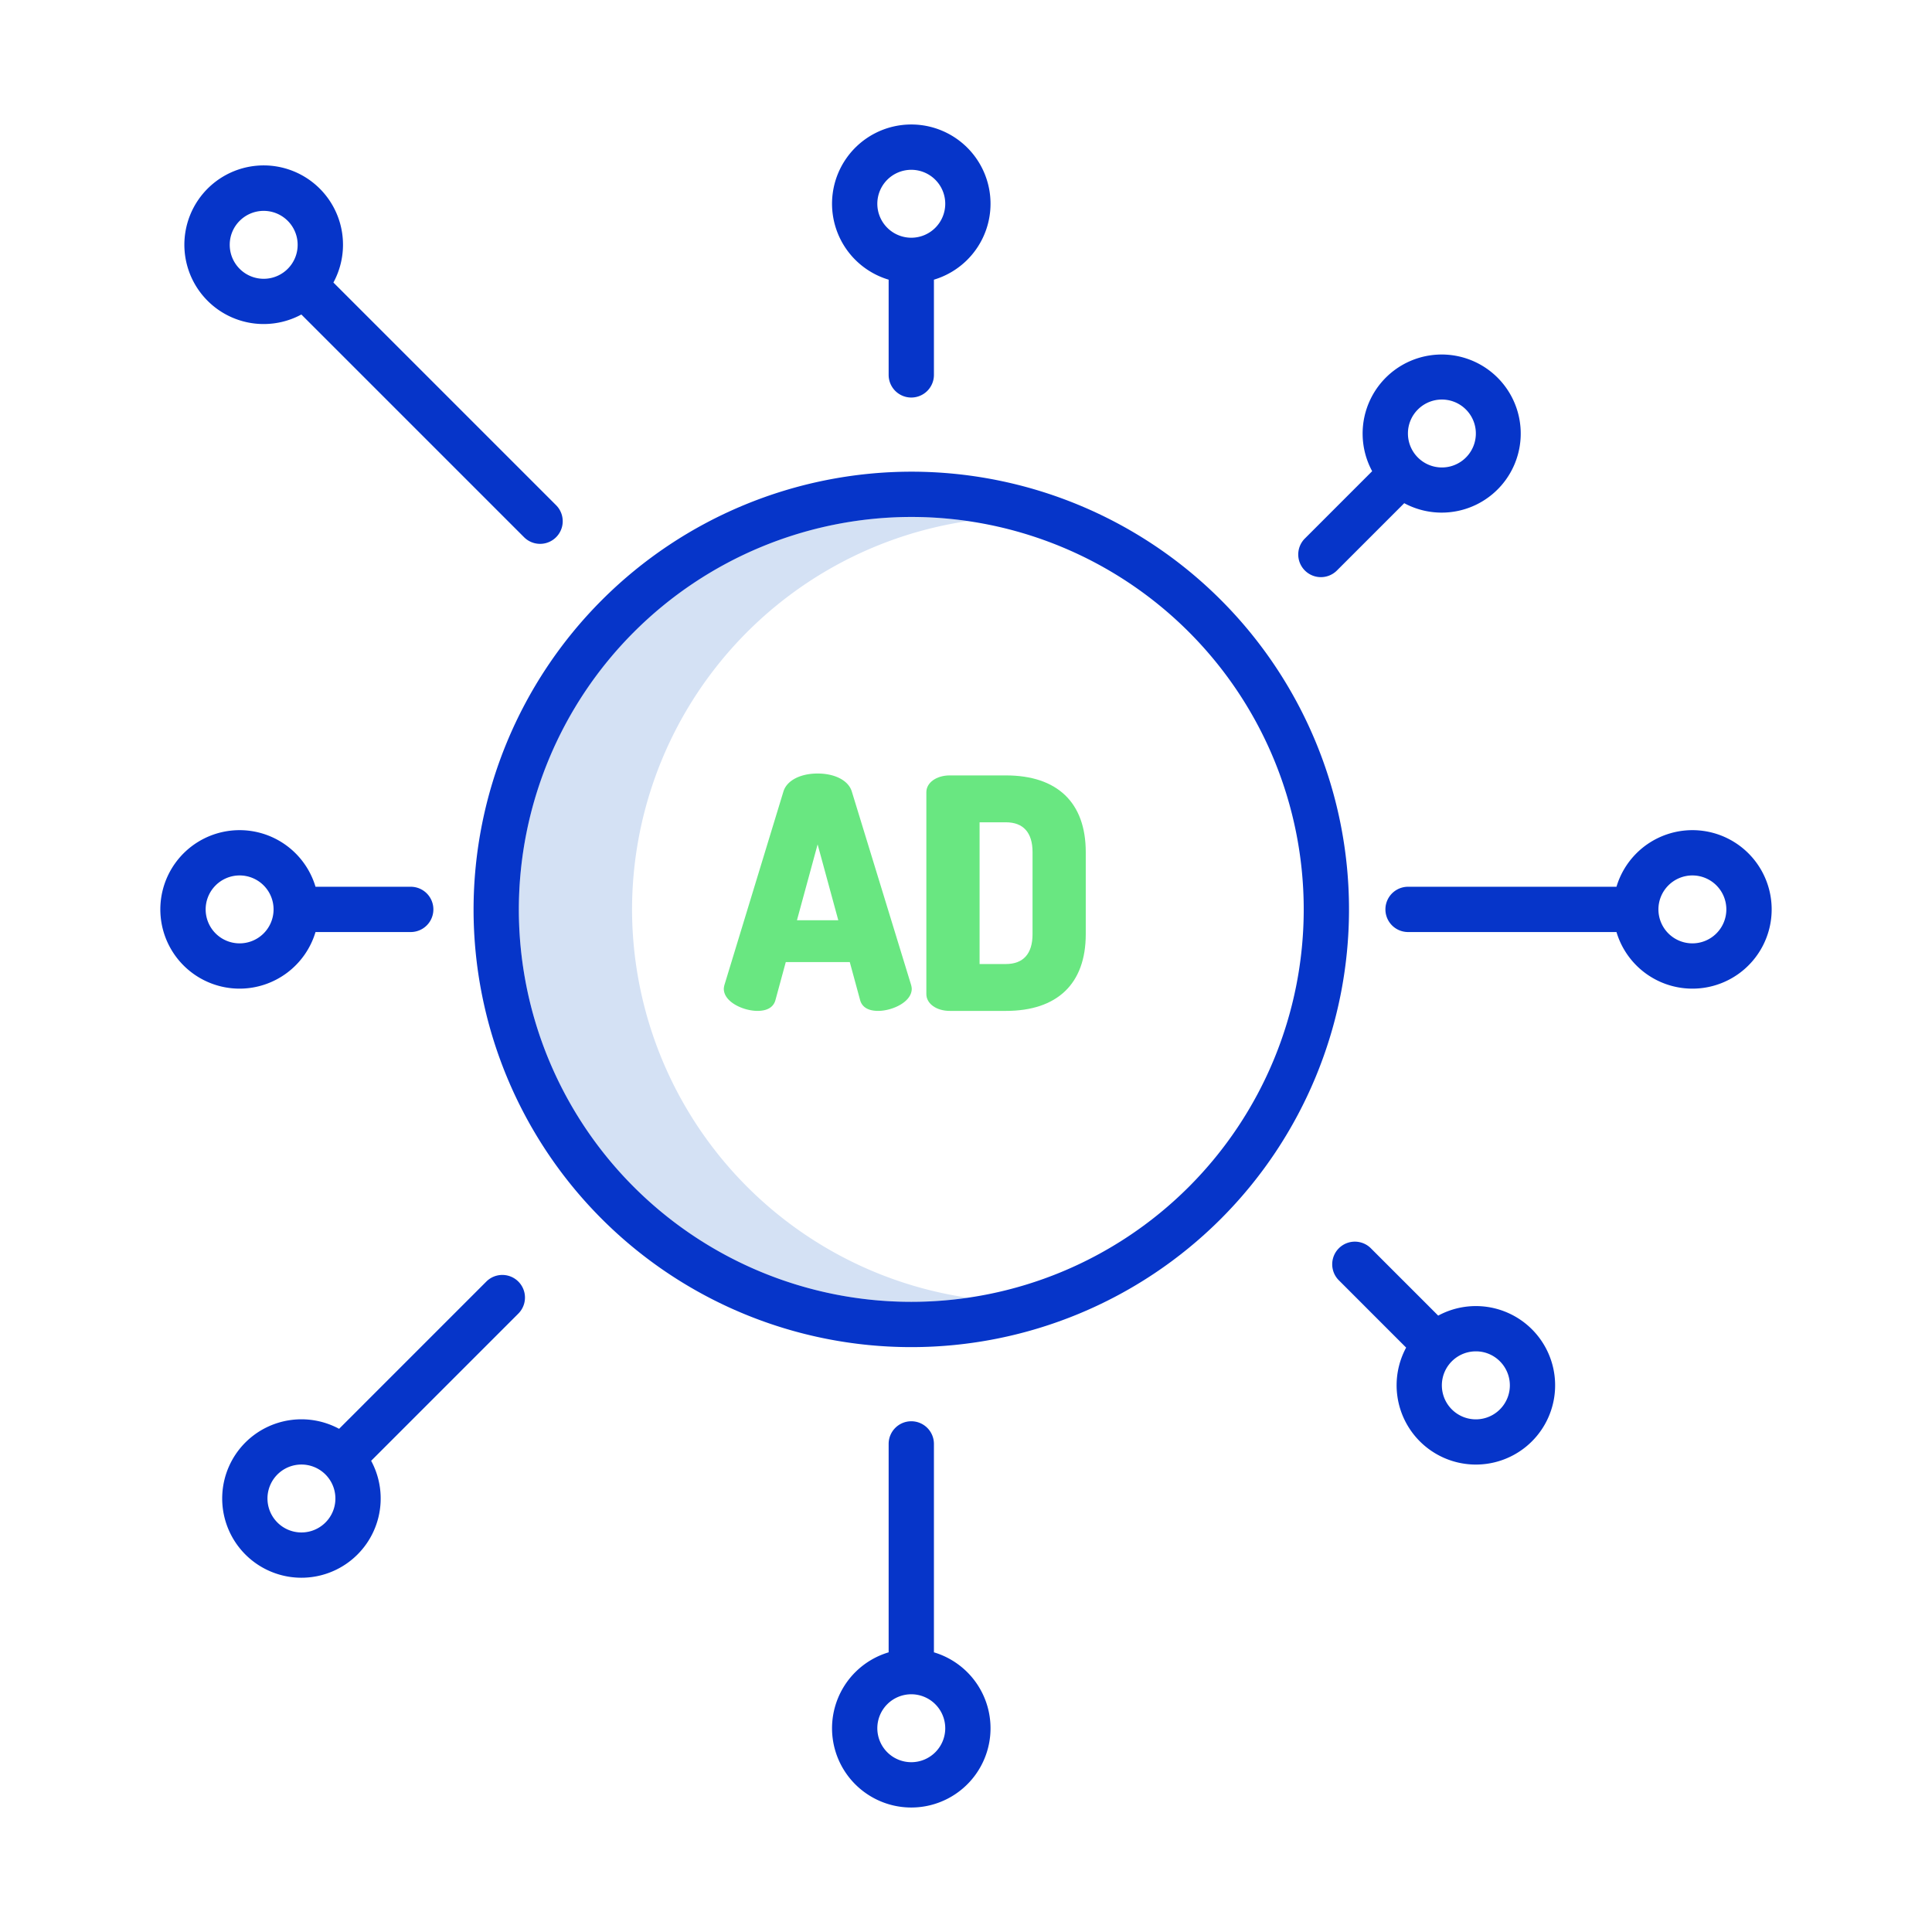
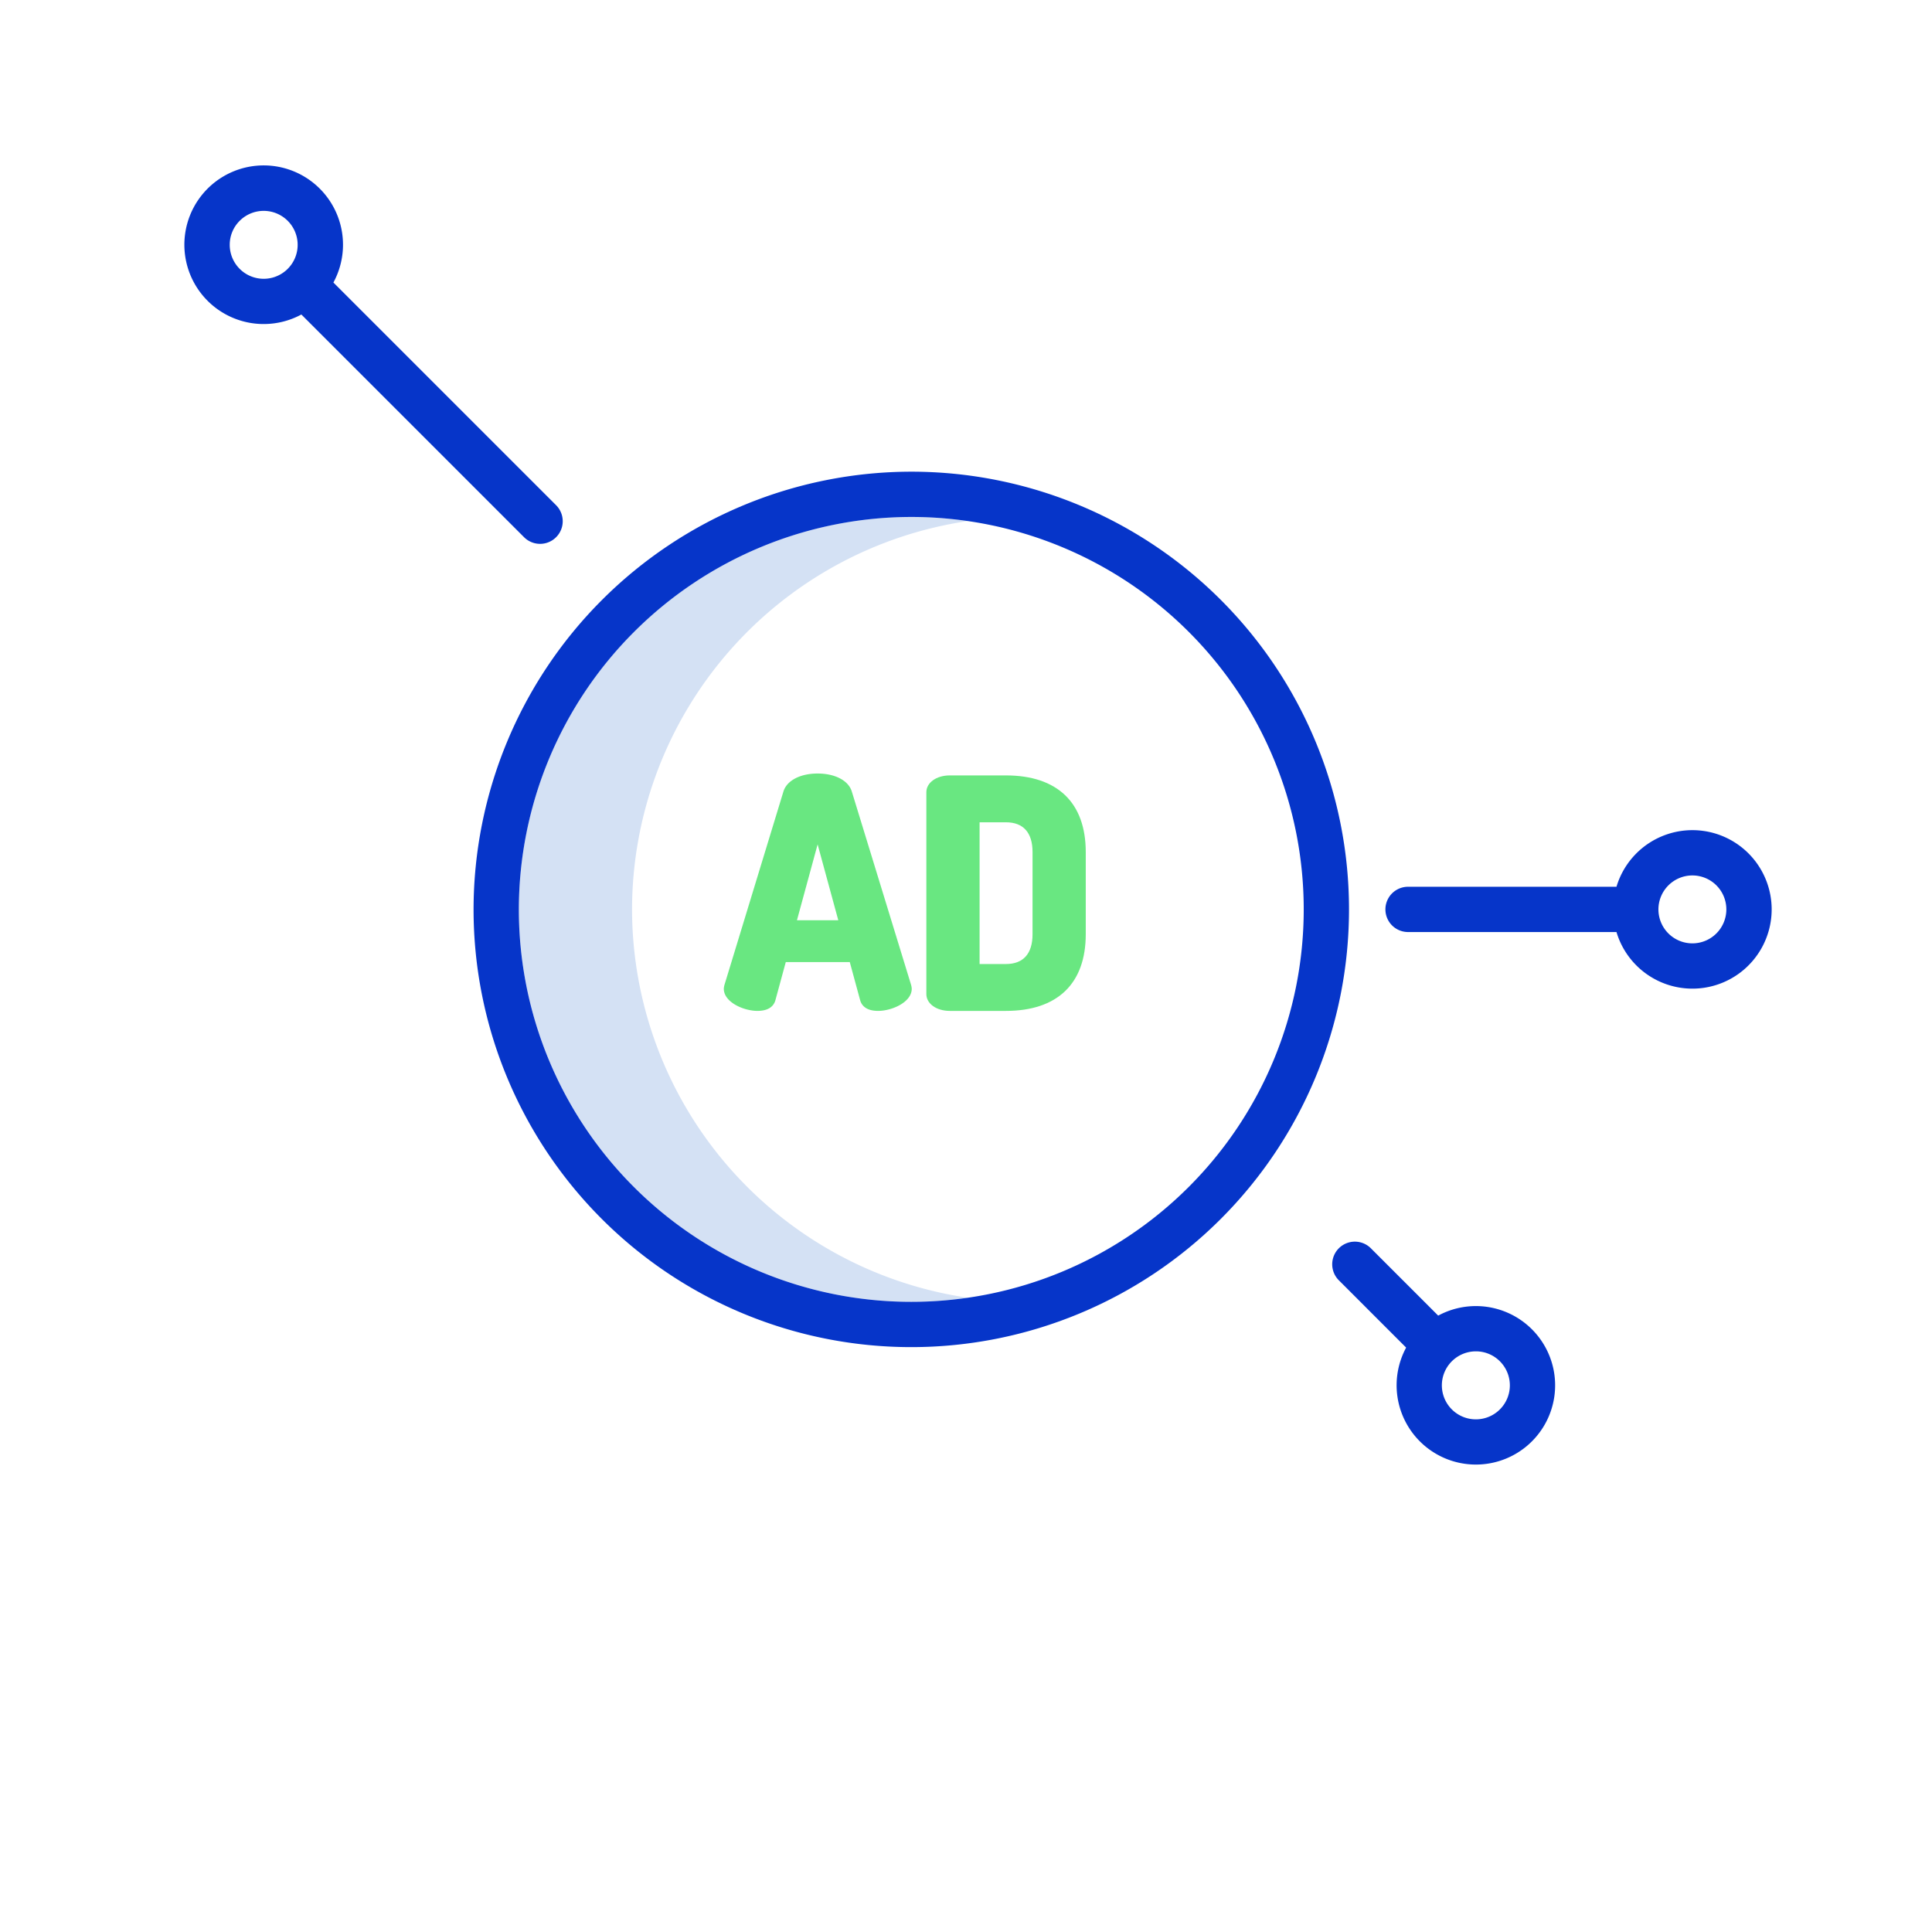
<svg xmlns="http://www.w3.org/2000/svg" id="Layer_1" data-name="Layer 1" viewBox="0 0 512 512" width="512" height="512">
  <title>Stream Advertisment</title>
  <path d="M167.5,241a104.157,104.157,0,0,1,89-102.914,104,104,0,1,0,0,205.828A104.157,104.157,0,0,1,167.5,241Z" style="fill:#d4e1f4" />
  <path d="M125.5,241a116,116,0,1,0,116-116A116.132,116.132,0,0,0,125.5,241Zm116-104a104,104,0,1,1-104,104A104.118,104.118,0,0,1,241.5,137Z" style="fill:#0635c9" />
-   <path d="M241.5,376.65a6,6,0,0,0-6,6v55.234a21,21,0,1,0,12,0V382.65A6,6,0,0,0,241.5,376.65Zm9,81.35a9,9,0,1,1-9-9A9.01,9.01,0,0,1,250.5,458Z" style="fill:#0635c9" />
-   <path d="M241.5,105.35a6,6,0,0,0,6-6V74.116a21,21,0,1,0-12,0V99.35A6,6,0,0,0,241.5,105.35ZM232.5,54a9,9,0,1,1,9,9A9.01,9.01,0,0,1,232.5,54Z" style="fill:#0635c9" />
  <path d="M373.15,235a6,6,0,0,0,0,12h55.235a21,21,0,1,0,0-12Zm75.35-3a9,9,0,1,1-9,9A9.01,9.01,0,0,1,448.5,232Z" style="fill:#0635c9" />
-   <path d="M63.5,262a21.029,21.029,0,0,0,20.115-15H108.85a6,6,0,1,0,0-12H83.615A21,21,0,1,0,63.5,262Zm0-30a9,9,0,1,1-9,9A9.01,9.01,0,0,1,63.5,232Z" style="fill:#0635c9" />
  <path d="M69.882,85.872a21.014,21.014,0,0,0,9.981-2.524l59.057,59.057a6,6,0,0,0,8.484-8.486L88.357,74.873a21.019,21.019,0,1,0-18.475,11ZM63.519,58.518a9,9,0,1,1-2.637,6.364A8.937,8.937,0,0,1,63.519,58.518Z" style="fill:#0635c9" />
  <path d="M376.269,381.967a21,21,0,1,0,4.868-33.315l-17.843-17.844a6,6,0,0,0-8.486,8.485l17.834,17.835a21.011,21.011,0,0,0,3.627,24.839Zm21.213-21.213a9.01,9.01,0,1,1-6.364-2.632A8.937,8.937,0,0,1,397.482,360.754Z" style="fill:#0635c9" />
-   <path d="M65.033,382.269a21,21,0,1,0,33.324,4.858L137.4,348.081a6,6,0,0,0-8.484-8.486L89.863,378.652A21.027,21.027,0,0,0,65.033,382.269Zm21.213,21.213h0a9,9,0,1,1,2.637-6.364A8.937,8.937,0,0,1,86.245,403.482Z" style="fill:#0635c9" />
-   <path d="M345.809,151.192a6,6,0,0,0,8.485,0l17.843-17.843a20.949,20.949,0,1,0-8.5-8.477l-17.834,17.835A6,6,0,0,0,345.809,151.192Zm29.945-42.674h0a9,9,0,1,1-2.637,6.364A8.937,8.937,0,0,1,375.755,108.518Z" style="fill:#0635c9" />
  <path d="M205.484,265.092l2.756-10.132H225.2l2.757,10.138c.364,1.277,1.487,2.8,4.765,2.8,3.629,0,8.9-2.289,8.9-5.875a4.8,4.8,0,0,0-.189-1.071l-15.71-51.243c-.9-2.866-4.452-4.718-9.045-4.718s-8.144,1.852-9.046,4.722L192,260.976a4.645,4.645,0,0,0-.183,1.045c0,3.586,5.272,5.875,8.9,5.875C204,267.9,205.118,266.375,205.484,265.092Zm11.194-41.321,5.478,20.109H211.2Z" style="fill:#69e781" />
  <path d="M251.705,267.9h14.868c13.648,0,21.164-7.217,21.164-20.323V225.817c0-13.107-7.516-20.324-21.164-20.324H251.705c-3.541,0-6.212,1.912-6.212,4.448v53.508C245.493,265.984,248.164,267.9,251.705,267.9Zm21.928-20.323c0,5.168-2.442,7.9-7.06,7.9H259.6V217.917h6.975c4.618,0,7.06,2.731,7.06,7.9Z" style="fill:#69e781" />
</svg>